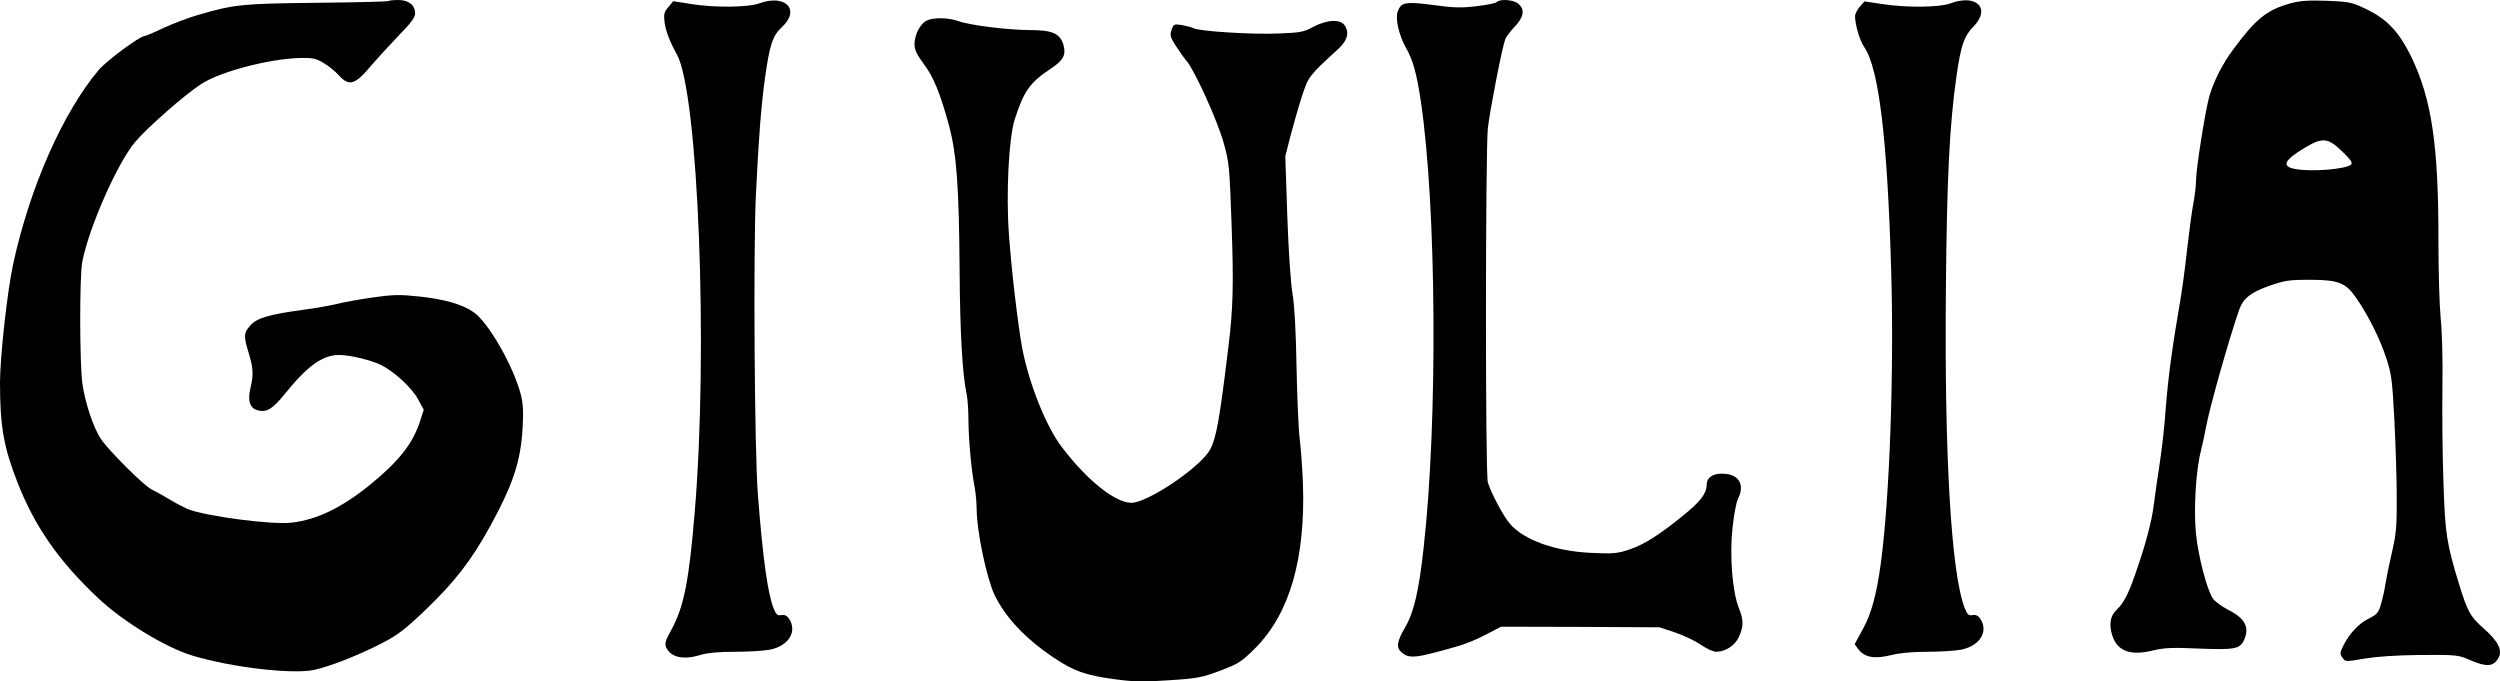
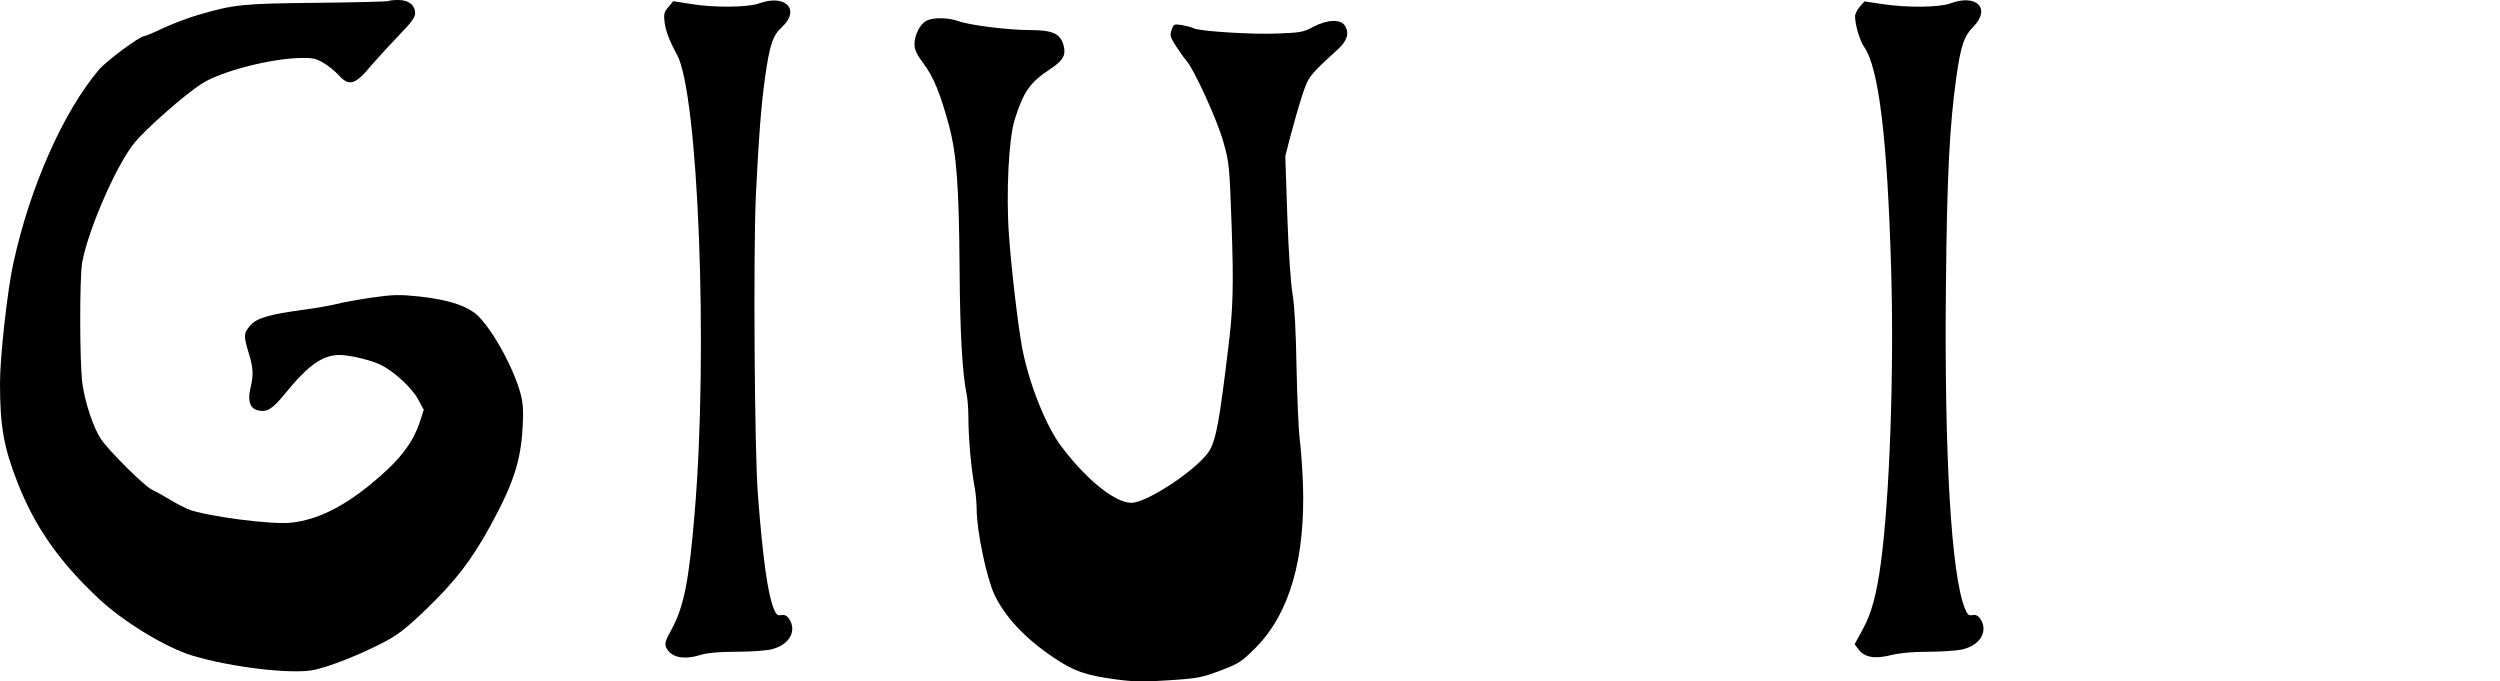
<svg xmlns="http://www.w3.org/2000/svg" id="Ebene_1" data-name="Ebene 1" viewBox="0 0 1246.6 339.79">
  <path d="m193.8.5c-.2.3-16.4.7-35.9.9-37.5.4-41.1.8-59.3,6.1-4.5,1.3-12.2,4.2-17,6.4-4.8,2.3-9.1,4.1-9.6,4.1-2.3,0-19,12.4-22.7,16.8C31.4,56,14.9,93.3,6.6,131.5c-2.9,13.2-6.6,46.4-6.6,59.4,0,21.5,1.8,32,8.7,49.6,8.6,22,20.6,39.3,40.2,57.7,12.2,11.6,33.7,24.7,47,28.7,19.5,5.9,50.2,9.5,60.9,7.1,7.8-1.7,22-7.3,33.3-13.1,8.2-4.2,11.6-6.8,22.2-16.9,14.6-14,22.9-24.8,32.1-41.6,11.6-21.2,15.3-32.5,16.2-49.4.5-8,.2-12-1-16.6-3.7-14-16.1-35.7-23.4-40.7-5.7-4-14.5-6.5-27.5-7.9-9.6-1-12.9-.9-23.4.6-6.7,1-14.6,2.4-17.5,3.2-2.9.7-10.5,2.1-16.8,2.9-16.9,2.3-23,4.1-26.2,7.8-3.3,3.7-3.4,5.2-.8,13.7,2.3,7.5,2.5,10.9.8,17.9-1.4,6.1-.1,9.7,3.7,10.7,4.5,1.1,7.2-.5,13.2-7.8,11.7-14.5,19.1-19.8,27.5-19.8,5.2,0,16.1,2.6,21,5.1,6.5,3.3,15.2,11.3,18.2,16.9l2.9,5.3-1.8,5.6c-3.7,11.4-10.6,20.1-25.2,32-14,11.3-26.2,17.2-38.8,18.7-9.7,1.2-43.2-3.2-52-6.8-1.6-.7-5.7-2.8-9-4.8s-7.3-4.2-9-5c-3.8-1.9-21.2-19.2-25.1-25-3.7-5.4-7.9-17.8-9.3-27.6-1.4-9.5-1.5-53.4-.1-60.7,3.2-16.9,17.4-49.2,26.3-59.8,5.8-7,24.7-23.6,33-29,9.5-6.2,33.9-12.6,49.5-13,5.9-.1,7.7.2,11.4,2.4,2.4,1.4,5.8,4.1,7.6,6.1,5.3,5.9,8.3,5,16.7-5.2,3.2-3.7,9.3-10.3,13.6-14.8,5.9-6,7.9-8.8,7.9-10.7,0-4.1-3.2-6.7-8.3-6.7-2.4,0-4.6.2-4.9.5Z" />
  <path d="m378.5,1.7c-5.3,2-22.4,2.2-33.9.3l-8.9-1.4-2.4,2.9c-2.2,2.5-2.4,3.5-1.9,7.7.6,4.4,2.5,9.4,6.1,15.9,10.7,19.2,15.7,147.6,8.9,228.4-2.8,34-5.4,47-11.4,58.1-3.4,6.2-3.7,7.3-2.7,9.5,2.5,4.8,8.6,6.1,17.3,3.4,3.2-1,9.2-1.5,17.1-1.5,6.7,0,14.6-.5,17.5-1.1,9.1-2,13.4-9,9.3-15.3-1.1-1.6-2.2-2.2-3.9-1.9-1.9.4-2.6-.2-3.9-3.5-2.9-7.3-5.4-25.3-7.8-56.7-1.7-22.1-2.3-121.3-1-149,1.4-29.1,2.6-44.5,4.6-59,2.3-16.3,3.8-20.8,8.5-25.1,9.3-8.7,1.5-16.5-11.5-11.7Z" />
-   <path d="m746.4,1c-.6.6-5.2,1.5-10.2,2.1-7.5.9-11.4.8-21.6-.6-13.6-1.8-15.9-1.4-17.6,3.1-1.4,3.5.5,11.8,4,18.1,3.6,6.3,5.4,12.9,7.5,26.9,7.8,52.7,8.5,159.3,1.4,222.4-2.4,21.8-4.9,32.5-9.4,40.1-3.9,6.7-4.4,9.8-1.7,12.1,3.9,3.4,6.6,3.2,28.2-3,3.6-1,9.9-3.6,14-5.8l7.5-3.9,39.5.1,39.5.2,7.8,2.6c4.3,1.4,10,4.2,12.8,6.1s6.2,3.5,7.6,3.5c4.7,0,9.4-3.1,11.4-7.4,2.4-5.3,2.4-8.3-.1-14.6-3.2-8.2-4.6-25.9-3.1-39.8.7-6.4,1.9-12.9,2.7-14.4,3.4-6.5.9-11.8-6-12.5-5.8-.7-9.6,1.5-9.6,5.5,0,4.2-3.1,8.3-11.4,15-12.1,9.9-19.9,14.8-27.1,17.2-6,2-8.1,2.2-18.9,1.7-18-.8-33.5-6.3-40.6-14.4-3.2-3.6-9.7-15.8-11.1-20.8-1.3-4.3-1.2-164.9,0-176.5,1-8.8,7-39.9,8.7-44.5.4-1.1,2.5-3.9,4.7-6.2,4.6-4.8,5.2-8.7,1.7-11.5-2.4-2-9-2.4-10.6-.8Z" />
  <path d="m972.5,1.7c-5.3,2-21.4,2.2-33.4.4l-9.4-1.4-2.4,2.7c-1.2,1.5-2.3,3.6-2.3,4.6,0,4.3,2.3,12.2,4.6,15.5,7.3,10.7,11.5,45.6,13.4,110.9,1.5,49.9-.7,113.3-5.1,146.1-2.1,15.7-4.7,25.4-9,33.2l-4.1,7.5,1.9,2.6c3,4,8.1,4.9,16.1,2.9,4.5-1.1,10.6-1.7,18.4-1.7,6.4,0,14.1-.5,17-1.1,9.1-2,13.4-9,9.3-15.3-1.1-1.6-2.2-2.2-3.9-1.9-1.9.4-2.6-.2-3.9-3.5-6.7-16.8-10.2-75.6-9.4-159.1.5-55.9,1.8-81.3,5.2-105.6,2.3-16,3.8-20.4,8.5-25.2,8.9-9.1,1.6-16.5-11.5-11.6Z" />
-   <path d="m1142,1.7c-11.8,3.3-17.2,7.7-28.7,23.3-5.1,7-9.1,14.8-11.5,22.5-2,6.7-6.8,36.6-6.8,42.9,0,2.3-.6,7.5-1.4,11.6s-2.1,14.5-3.1,23c-.9,8.5-2.5,20.4-3.6,26.5-3.7,21.2-5.9,38-7,52.4-.5,8-1.9,20-2.9,26.6s-2.4,16-3,21c-1,8.6-4.5,21.4-9.6,35.7-3.1,9-5.7,13.8-8.8,16.7-3.2,3-4,6.8-2.6,12.1,2.3,8.5,8.9,11.2,20.3,8.4,5.9-1.4,9.6-1.6,23.2-1,17.6.7,20.4.2,22.4-4.1,3-6.5.6-11-8-15.3-3.2-1.7-6.6-4.2-7.5-5.6-3-4.5-7.3-21.2-8.4-32.3-1.2-11.9-.1-31.1,2.4-41,.8-3.1,1.9-8.3,2.5-11.6,1.8-10,11.8-45.3,16.7-59.2,2.1-5.7,5.8-8.6,15.6-12,7.3-2.5,9.7-2.8,19.8-2.8,14.3.1,17.8,1.5,23.2,9.5,6,8.8,11.5,19.9,14.7,29.6,2.6,8,3,11,4,30.4.6,11.8,1.2,29.1,1.2,38.5.1,14.8-.2,18.4-2.4,28-1.4,6-2.8,13-3.2,15.5-.3,2.5-1.3,6.9-2.1,9.7-1.3,4.8-1.9,5.5-6.3,7.8-4.9,2.4-9.4,7.2-12.5,13.2-1.9,3.8-2,4.4-.3,6.6,1.2,1.7,1.8,1.7,10.7.1,6.2-1,16-1.7,28-1.8,18.3-.1,18.6-.1,25.3,2.8,7.6,3.2,10.8,3,13.3-.9s.4-8.5-7.1-15.1c-6.8-6-8-8.2-12.4-22.4-6.1-19.9-6.9-25-7.7-50.5-.5-13.2-.7-34.6-.5-47.5.2-13.5-.2-28.2-.9-34.5-.6-6.1-1.1-23.2-1.1-38,.1-47.8-3.3-71.1-13.7-92.5-5.8-11.8-11.7-18.2-21.4-23-8-3.9-8.7-4.1-20.3-4.6-9.5-.3-13.4-.1-18.5,1.3Zm25.8,73.7c4.1,3.9,5.4,5.8,4.6,6.6-2.3,2.3-19.2,3.8-27.7,2.3-7.3-1.2-5.9-4.4,4.7-10.7,8.7-5.2,11.4-4.9,18.4,1.8Z" />
  <path d="m462,10.3c-3.2,1.6-6,7.1-6,11.8,0,2.6,1.1,5.1,4.5,9.6,5.1,6.8,8.3,14.8,12.7,30.8,3.8,14.4,5,29.9,5.3,72.5.2,31,1.4,51.7,3.5,61.5.5,2.2.9,8,.9,13,.1,9.8,1.4,24.8,3.1,33.4.5,2.9,1,7.8,1,10.9,0,10.8,4.9,34.3,8.9,42.8,5.3,11.1,15.3,21.8,29.5,31.3,9.9,6.7,15.8,8.8,30.5,10.8,9.7,1.3,14.1,1.4,27.1.5,14.2-.9,16.5-1.4,25.5-4.8,9.2-3.5,10.6-4.4,17.5-11.3,17.1-17.2,25-44.6,23.7-82.1-.3-7.4-1-17.3-1.6-22s-1.3-20.9-1.6-36c-.3-18.1-1-30.6-2-36.5-.9-5.3-2-21.4-2.6-38.8l-1-29.8,2.6-10.2c1.5-5.6,4-14.5,5.7-19.7,3.3-10,3.4-10.1,17.9-23.4,4.6-4.2,5.8-7.9,3.7-11.5-2-3.7-8.7-3.5-16,.3-4.7,2.6-6.6,2.9-17.3,3.3-13,.6-39.4-1.1-42.3-2.6-.9-.5-3.6-1.2-5.8-1.6-4-.6-4.2-.5-5.2,2.4-.9,2.6-.7,3.6,2,7.8,1.7,2.6,4.1,6.1,5.5,7.7,4.1,4.9,15.3,29.6,18.4,40.6,2.8,10,3,12,4,40.5,1.1,30.8.8,42.5-1.7,62.5-4.2,34.8-5.9,44.3-8.9,50-4.1,8-28,24.7-38,26.6-7.7,1.4-22.6-10-35.9-27.5-8-10.3-16.7-32.3-20-50.1-2.1-11.8-5.3-38.7-6.5-56-1.5-20.5-.1-48.2,2.9-57.5,4.5-14,7.5-18.3,17.7-25.1,6.7-4.4,8-7,6.5-12.3-1.7-5.4-5.6-7.1-16.4-7.1s-30.2-2.4-35.7-4.4c-5.2-1.9-12.6-2-16.1-.3Z" />
</svg>